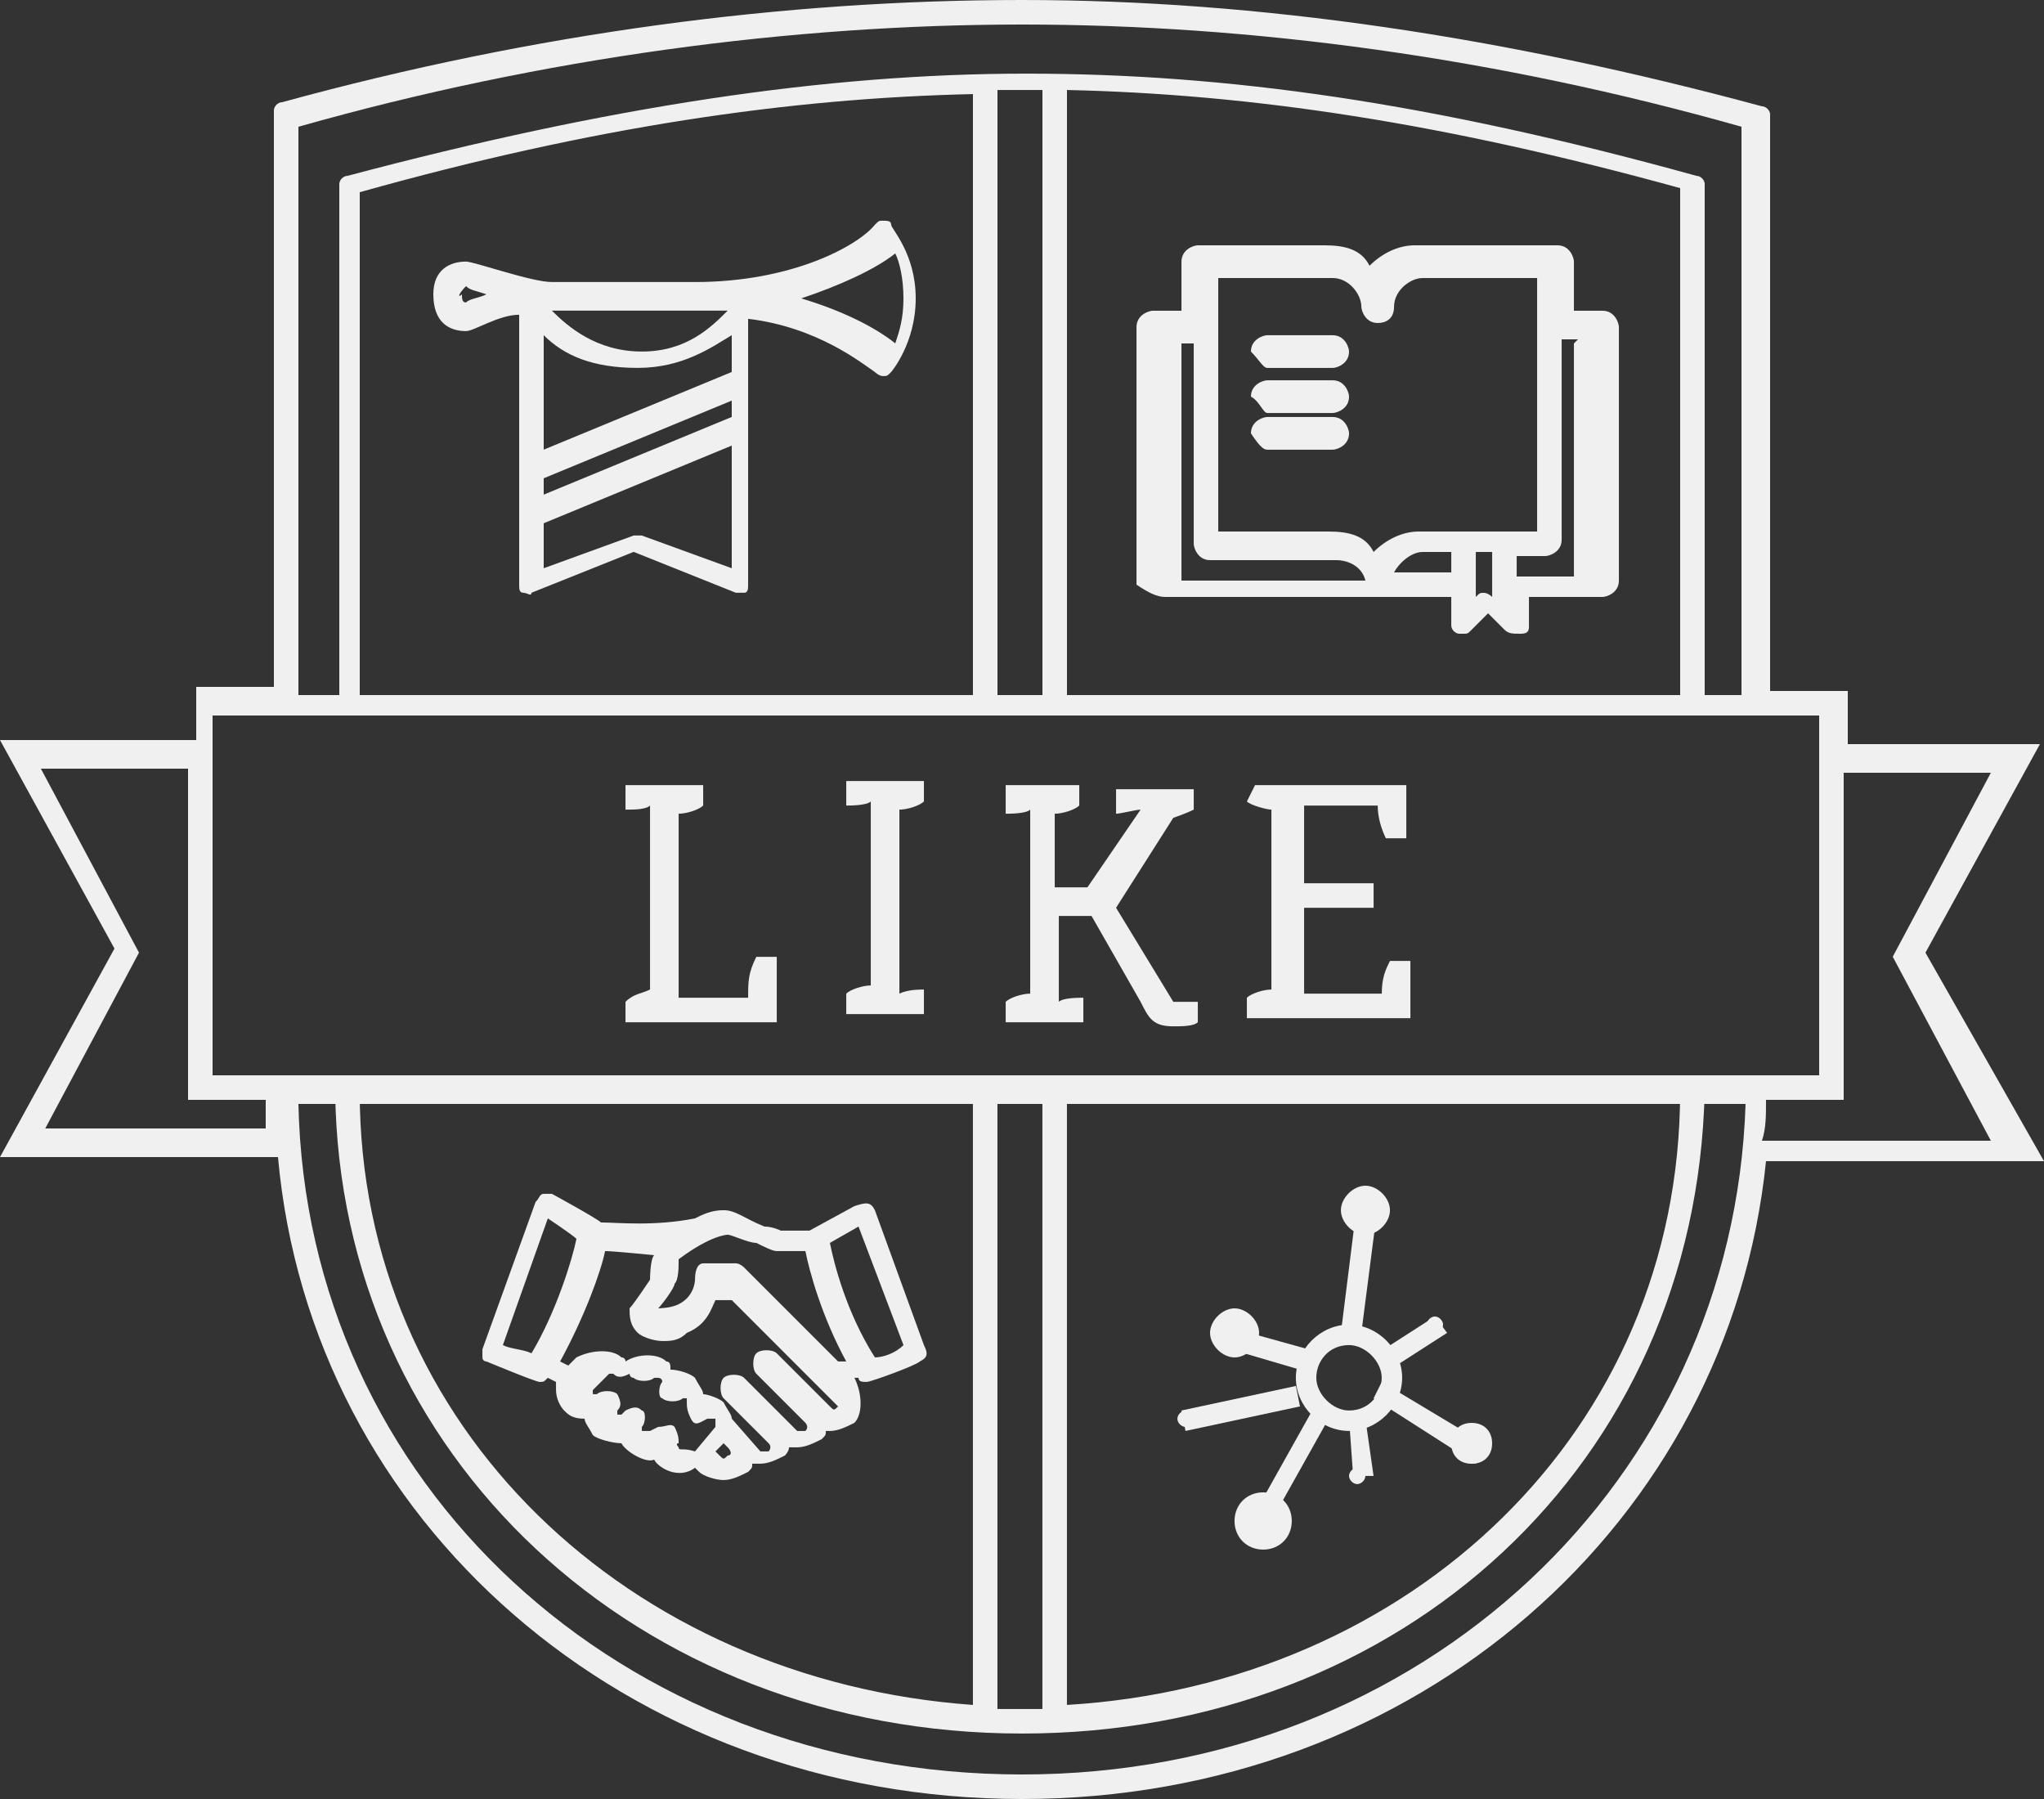
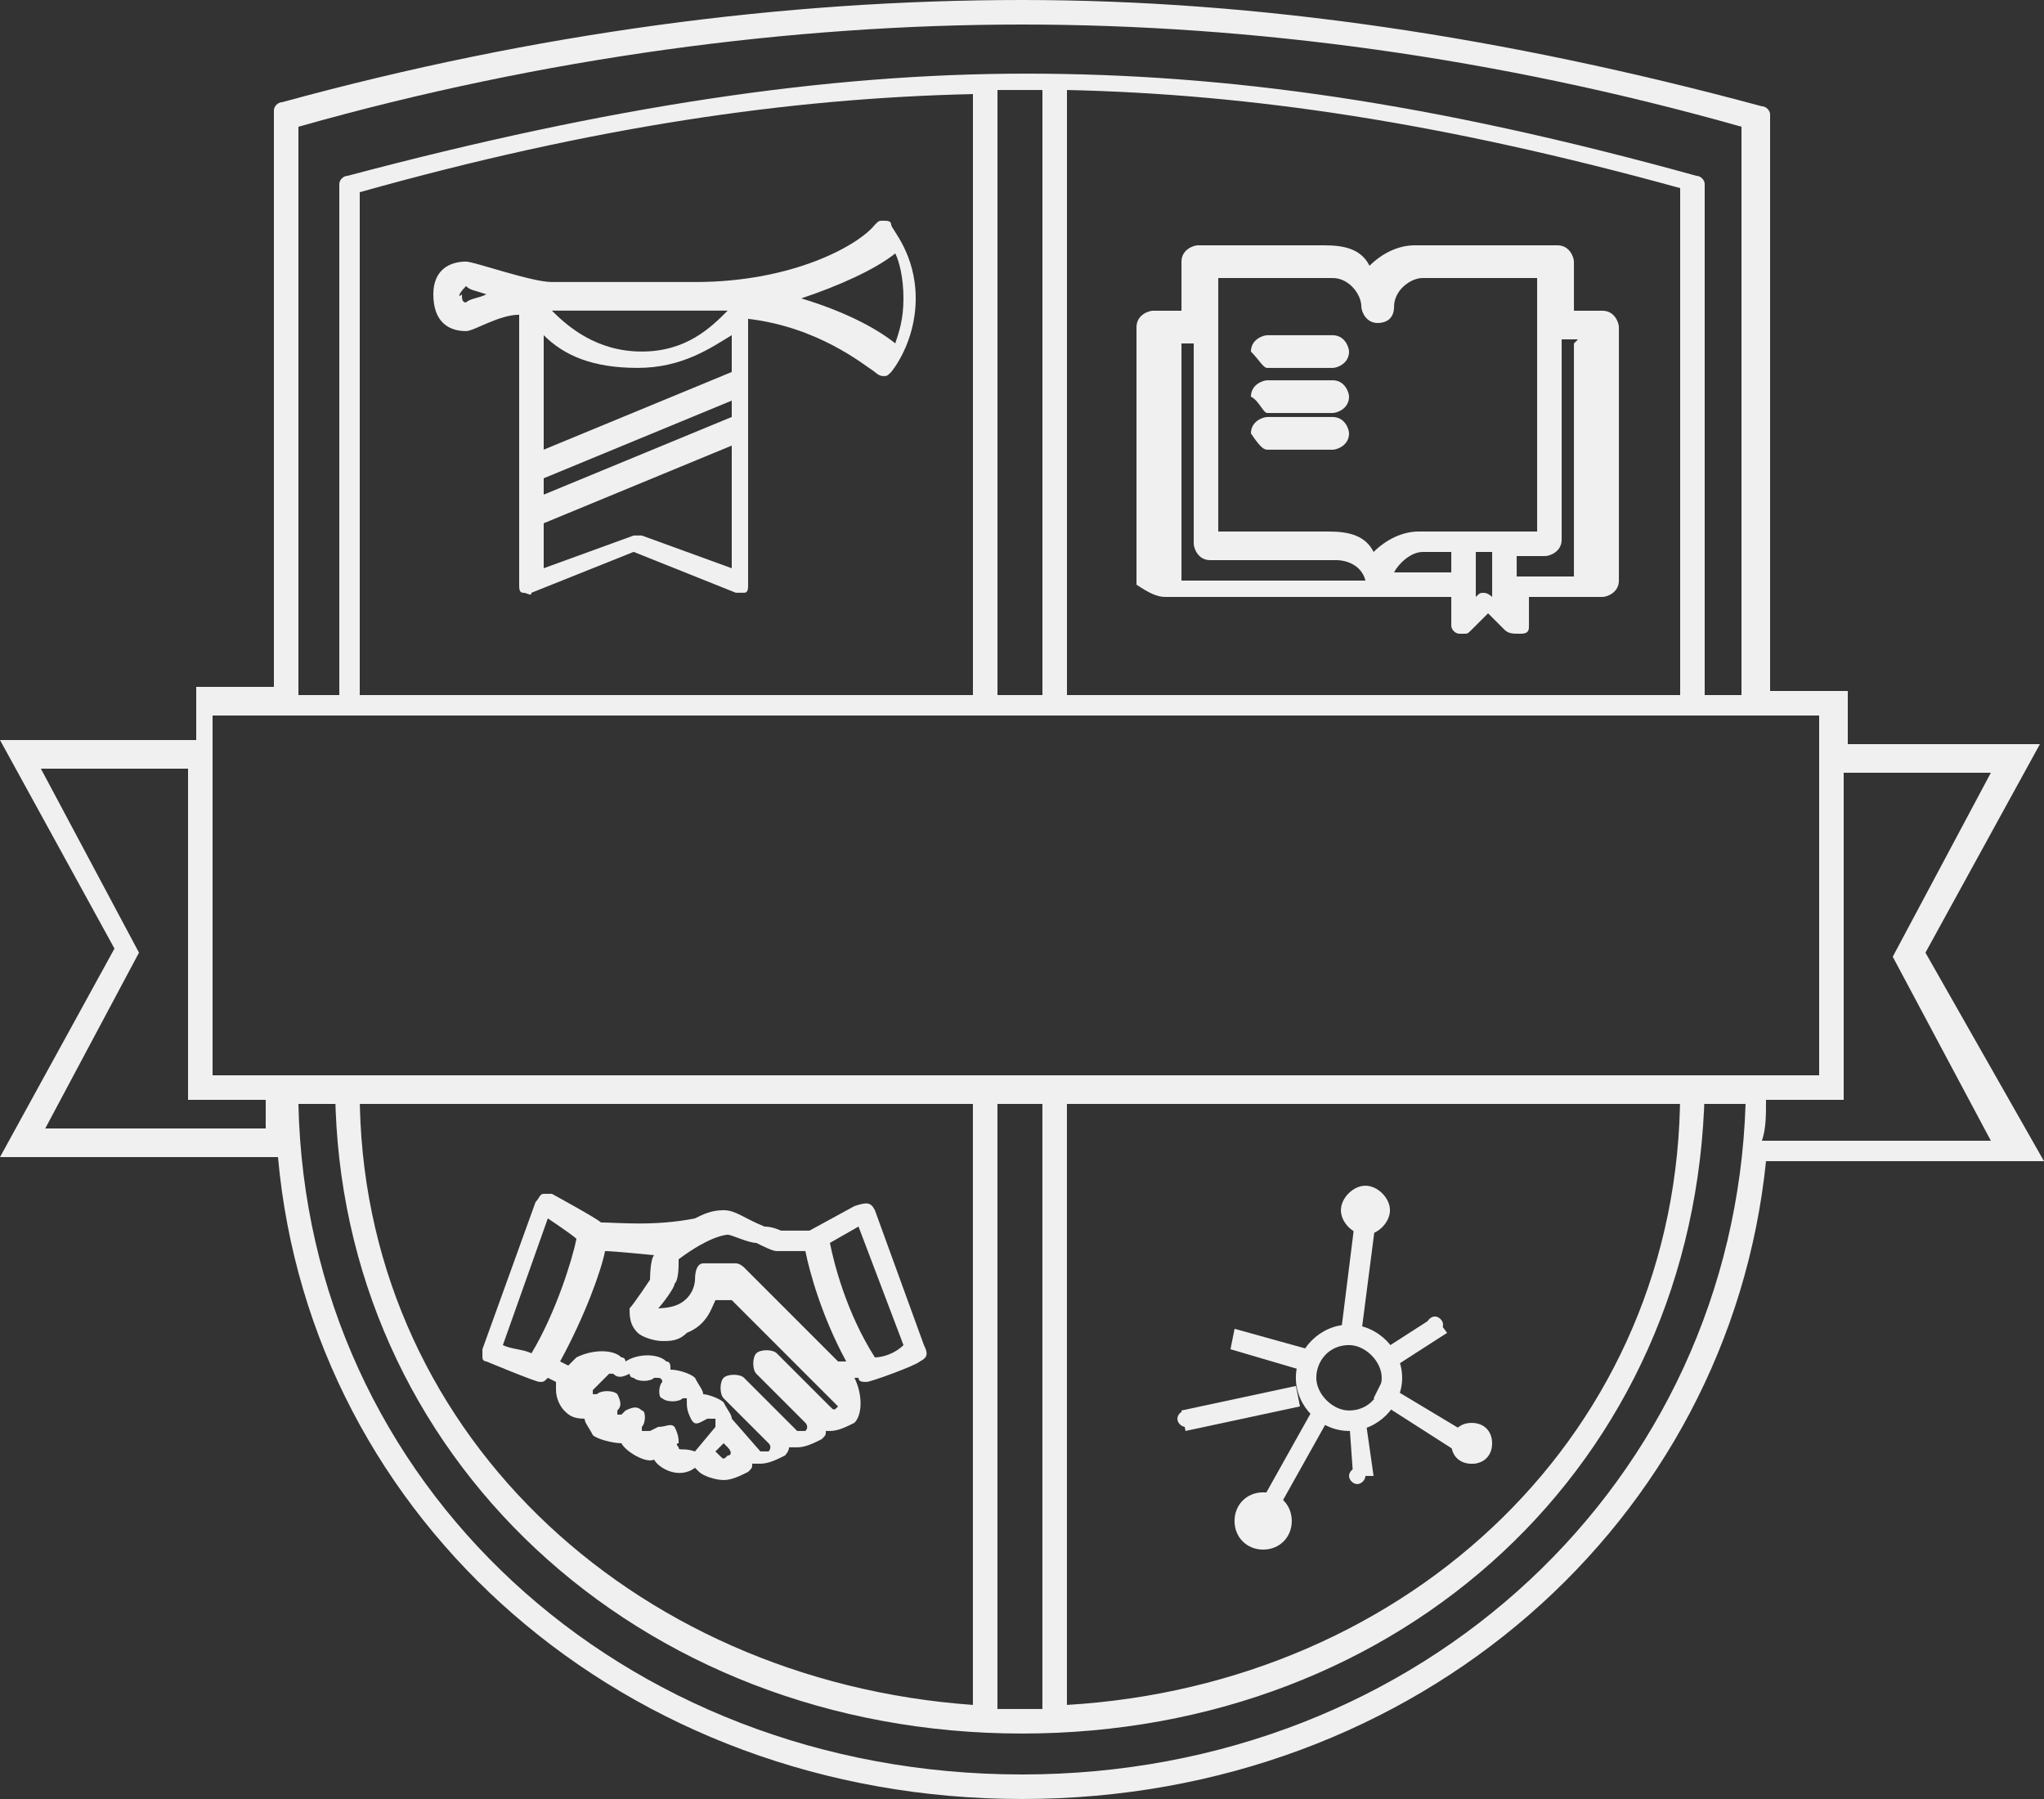
<svg xmlns="http://www.w3.org/2000/svg" width="50" height="44" viewBox="0 0 50 44" fill="none">
  <rect x="0" y="0" width="50" height="44" fill="#333333" stroke="none" />
  <path d="M31 8.999H32.6C32.7 8.999 33 8.899 33 8.599C33 8.499 32.9 8.199 32.6 8.199H31C30.9 8.199 30.6 8.299 30.6 8.599C30.8 8.799 30.9 8.999 31 8.999Z" fill="#F0F0F0" />
  <path d="M31 10.101H32.6C32.7 10.101 33 10.001 33 9.701C33 9.601 32.9 9.301 32.6 9.301H31C30.9 9.301 30.6 9.401 30.6 9.701C30.8 9.801 30.9 10.101 31 10.101Z" fill="#F0F0F0" />
  <path d="M31 10.999H32.6C32.7 10.999 33 10.899 33 10.599C33 10.499 32.9 10.199 32.6 10.199H31C30.9 10.199 30.6 10.299 30.6 10.599C30.8 10.899 30.9 10.999 31 10.999Z" fill="#F0F0F0" />
  <path d="M28.501 14.6H35.501V15.3C35.501 15.4 35.601 15.5 35.701 15.5H35.801C35.901 15.5 35.901 15.5 36.001 15.4L36.401 15L36.801 15.4C36.901 15.5 37.001 15.5 37.201 15.5C37.401 15.5 37.401 15.4 37.401 15.3V14.6H39.201C39.301 14.6 39.601 14.5 39.601 14.2V8C39.601 7.9 39.501 7.6 39.201 7.6H38.501V6.4C38.501 6.3 38.401 6 38.101 6H34.601C34.201 6 33.801 6.2 33.501 6.5C33.301 6.1 32.901 6 32.401 6H29.301C29.201 6 28.901 6.1 28.901 6.4V7.6H28.201C28.101 7.6 27.801 7.7 27.801 8V14.3C28.101 14.5 28.301 14.6 28.501 14.6ZM34.101 14C34.201 13.8 34.501 13.5 34.801 13.5H35.501V14H34.101ZM36.501 14.6C36.501 14.6 36.401 14.5 36.301 14.5C36.201 14.5 36.201 14.5 36.101 14.6V13.5H36.501V14.6V14.6ZM38.501 8.4V14.1H37.101V13.6H37.801C37.901 13.6 38.201 13.5 38.201 13.2V8.3H38.601L38.501 8.4ZM29.801 6.8H32.601C33.001 6.8 33.301 7.2 33.301 7.5C33.301 7.6 33.401 7.9 33.701 7.9C33.901 7.9 34.101 7.8 34.101 7.5C34.101 7.1 34.501 6.8 34.801 6.8H37.601V13H34.701C34.301 13 33.901 13.2 33.601 13.5C33.401 13.1 33.001 13 32.501 13H29.801V6.8ZM28.701 8.4H29.201V13.3C29.201 13.4 29.301 13.7 29.601 13.7H32.701C32.901 13.7 33.301 13.8 33.401 14.2H28.901V8.4H28.701Z" fill="#F0F0F0" />
  <path d="M21.401 29.599C21.301 29.399 21.201 29.399 20.901 29.499L19.801 30.099C19.401 30.099 19.101 30.099 19.101 30.099C19.101 30.099 18.901 29.999 18.701 29.999C18.201 29.799 18.001 29.599 17.701 29.599C17.401 29.599 17.201 29.699 17.001 29.799C16.001 29.999 15.101 29.899 14.701 29.899C14.601 29.799 13.501 29.199 13.501 29.199C13.401 29.199 13.401 29.199 13.301 29.199C13.201 29.199 13.201 29.299 13.101 29.399L11.801 32.999C11.801 33.099 11.801 33.099 11.801 33.199C11.801 33.299 11.901 33.299 11.901 33.299C11.901 33.299 13.101 33.799 13.201 33.799C13.301 33.799 13.301 33.799 13.401 33.699L13.601 33.799C13.601 33.899 13.601 33.899 13.601 33.999C13.601 34.199 13.701 34.399 13.801 34.499C13.901 34.599 14.001 34.699 14.301 34.699C14.301 34.799 14.401 34.899 14.501 35.099C14.601 35.199 15.001 35.299 15.201 35.299C15.301 35.499 15.801 35.799 16.001 35.699C16.101 35.899 16.601 36.199 17.001 35.899L17.101 35.999C17.201 36.099 17.501 36.199 17.701 36.199C17.901 36.199 18.101 36.099 18.301 35.999C18.401 35.899 18.401 35.899 18.401 35.799C18.501 35.799 18.501 35.799 18.601 35.799C18.801 35.799 19.001 35.699 19.201 35.599C19.201 35.599 19.301 35.499 19.301 35.399C19.401 35.399 19.501 35.399 19.501 35.399C19.701 35.399 19.901 35.299 20.101 35.199C20.201 35.099 20.201 35.099 20.201 34.999H20.301C20.501 34.999 20.701 34.899 20.901 34.799C21.101 34.599 21.101 34.099 20.901 33.699C20.901 33.699 20.901 33.699 21.001 33.699C21.001 33.799 21.101 33.799 21.201 33.799C21.301 33.799 22.401 33.399 22.501 33.299C22.701 33.199 22.701 33.099 22.601 32.899L21.401 29.599ZM13.401 29.799C13.401 29.799 14.001 30.199 14.101 30.299C14.001 30.799 13.601 32.099 13.001 33.099C12.801 32.999 12.501 32.999 12.301 32.899L13.401 29.799ZM16.601 35.399C16.601 35.399 16.501 35.299 16.601 35.299C16.601 35.199 16.601 35.099 16.501 34.899C16.401 34.799 16.301 34.899 16.101 34.899L15.901 34.999H15.701V34.899C15.801 34.799 15.801 34.499 15.701 34.499C15.601 34.399 15.501 34.399 15.301 34.499L15.201 34.599H15.101V34.499C15.201 34.399 15.201 34.299 15.101 34.099C15.001 33.999 14.701 33.999 14.601 34.099H14.501V33.999L14.901 33.599H15.001C15.101 33.699 15.201 33.699 15.401 33.599C15.401 33.599 15.401 33.699 15.501 33.699C15.601 33.799 15.901 33.799 16.001 33.699H16.101C16.101 33.699 16.201 33.699 16.201 33.799C16.101 33.899 16.101 34.199 16.201 34.199C16.301 34.299 16.601 34.299 16.701 34.199H16.801V34.299C16.801 34.399 16.801 34.499 16.901 34.699C17.001 34.899 17.101 34.799 17.301 34.699C17.401 34.699 17.501 34.699 17.501 34.699C17.501 34.699 17.501 34.799 17.501 34.899L17.001 35.499C16.701 35.399 16.601 35.499 16.601 35.399ZM17.801 35.599C17.701 35.699 17.701 35.699 17.601 35.599L17.501 35.499L17.701 35.299L17.801 35.399C17.901 35.499 17.901 35.599 17.801 35.599ZM20.501 34.399C20.401 34.499 20.401 34.499 20.301 34.399L19.001 33.099C18.901 32.999 18.601 32.999 18.501 33.099C18.401 33.199 18.401 33.499 18.501 33.599L19.701 34.799C19.701 34.799 19.801 34.899 19.701 34.999C19.701 34.999 19.601 34.999 19.501 34.999L18.201 33.699C18.101 33.599 17.801 33.599 17.701 33.699C17.601 33.799 17.601 34.099 17.701 34.199L18.801 35.299C18.901 35.399 18.801 35.499 18.801 35.499C18.801 35.499 18.701 35.499 18.601 35.499L17.901 34.699C17.901 34.599 17.801 34.499 17.701 34.299C17.601 34.199 17.301 34.099 17.201 34.099C17.201 33.999 17.101 33.899 17.001 33.699C16.901 33.599 16.601 33.499 16.401 33.499C16.401 33.399 16.401 33.299 16.301 33.299C16.101 33.099 15.601 33.099 15.301 33.299C15.301 33.299 15.301 33.199 15.201 33.199C15.001 32.999 14.501 32.999 14.101 33.199L13.901 33.399L13.701 33.299C14.301 32.199 14.701 31.099 14.801 30.599C15.001 30.599 16.001 30.699 16.001 30.699C15.901 30.799 15.901 31.299 15.901 31.299C15.901 31.299 15.501 31.899 15.401 31.999C15.401 32.199 15.401 32.399 15.601 32.599C15.701 32.699 16.001 32.799 16.201 32.799C16.401 32.799 16.601 32.799 16.801 32.599C17.301 32.399 17.401 31.999 17.501 31.799H17.901L20.501 34.399C20.501 34.399 20.501 34.299 20.501 34.399ZM20.501 33.299L18.201 30.999C18.201 30.999 18.101 30.899 18.001 30.899C17.801 30.899 17.201 30.899 17.201 30.899C17.101 30.899 17.001 30.999 17.001 31.299C17.001 31.299 17.001 31.699 16.601 31.899C16.401 31.999 16.101 31.999 16.101 31.999C16.201 31.899 16.501 31.499 16.501 31.399C16.601 31.299 16.601 30.999 16.601 30.799C17.401 30.199 17.801 30.199 17.801 30.199C17.901 30.199 18.301 30.399 18.501 30.399C18.701 30.499 18.901 30.599 19.001 30.599C19.101 30.599 19.501 30.599 19.701 30.599C19.801 31.099 20.101 32.199 20.701 33.299H20.501ZM21.401 33.199C20.701 32.099 20.401 30.899 20.301 30.399L21.001 29.999L22.101 32.899C21.901 33.099 21.601 33.199 21.401 33.199Z" fill="#F0F0F0" />
  <path d="M11.4 8.098C11.6 8.098 12.2 7.698 12.7 7.698V14.298C12.7 14.398 12.7 14.498 12.8 14.498C12.9 14.498 13 14.598 13 14.498L15.5 13.498L18 14.498H18.1H18.2C18.3 14.498 18.3 14.398 18.3 14.298V7.798C20 7.998 21.1 8.898 21.4 9.098C21.4 9.098 21.5 9.198 21.6 9.198C21.7 9.198 21.7 9.198 21.8 9.098C21.8 9.098 22.4 8.398 22.4 7.298C22.4 6.198 21.8 5.598 21.8 5.498C21.8 5.398 21.7 5.398 21.6 5.398C21.5 5.398 21.5 5.398 21.4 5.498C21 5.998 19.4 6.898 17 6.898H13.5C13 6.898 11.6 6.398 11.4 6.398C11 6.398 10.6 6.598 10.6 7.198C10.6 7.898 11 8.098 11.4 8.098ZM13.3 11.698L17.9 9.798V10.198L13.3 12.098V11.698V11.698ZM17.9 9.098L13.3 10.998V8.198C13.8 8.698 14.5 8.998 15.6 8.998C16.7 8.998 17.4 8.498 17.9 8.198V9.098ZM15.7 13.098C15.6 13.098 15.6 13.098 15.5 13.098L13.3 13.898V12.798L17.9 10.898V13.898L15.7 13.098ZM21.9 6.198C22 6.398 22.1 6.798 22.1 7.298C22.1 7.798 22 8.098 21.9 8.398C21.4 7.998 20.6 7.598 19.6 7.298C20.5 6.998 21.4 6.598 21.9 6.198ZM17.8 7.598C17.4 7.998 16.8 8.598 15.7 8.598C14.6 8.598 13.9 7.998 13.5 7.598C13.5 7.598 17.4 7.598 17.8 7.598ZM11.4 6.998C11.5 7.098 11.6 7.098 11.9 7.198C11.7 7.298 11.5 7.298 11.4 7.398C11.3 7.398 11.3 7.298 11.3 7.198C11.2 7.298 11.2 7.198 11.4 6.998Z" fill="#F0F0F0" />
  <path d="M8.8 17.301V4.701C14.5 3.101 19.3 2.401 23.8 2.301V17.301H24.4V2.201C24.6 2.201 24.8 2.201 25 2.201C25.1 2.201 25.4 2.201 25.5 2.201V17.301H26.1V2.201C30.6 2.301 35.3 3.001 41.1 4.601V17.201H41.7V4.501C41.7 4.401 41.6 4.301 41.5 4.301C35 2.501 30 1.801 25.1 1.801C20.2 1.801 14.9 2.601 8.5 4.301C8.4 4.301 8.3 4.401 8.3 4.501V17.301C8.2 17.301 8.8 17.301 8.8 17.301Z" fill="#F0F0F0" />
  <path d="M41.099 26.699C41.099 34.999 34.499 41.199 26.099 41.699V26.699H25.499V41.799C25.399 41.799 25.099 41.799 24.999 41.799C24.799 41.799 24.599 41.799 24.399 41.799V26.699H23.799V41.699C15.399 41.099 8.799 34.899 8.799 26.699H8.199C8.299 35.599 15.599 42.399 24.999 42.399C34.299 42.399 41.499 35.799 41.699 26.699H41.099V26.699Z" fill="#F0F0F0" />
  <path d="M47.1 23.3L49.9 18.2H45.2V16.9H43.3V2.8C43.3 2.7 43.2 2.6 43.1 2.6C36.8 0.9 30.8 0 25 0C19.2 0 13.1 0.8 6.9 2.5C6.8 2.5 6.7 2.6 6.7 2.7V16.8H4.8V18.1H0L2.8 23.2L0 28.3H6.8C7.6 37.2 15.3 44 25 44C34.7 44 42.3 37.2 43.2 28.4H50L47.1 23.3ZM7.3 3.1C13.3 1.4 19.4 0.6 25 0.6C30.6 0.6 36.6 1.4 42.6 3.1V17H7.3V3.1ZM5.2 17.5H44.5V26.3H5.2V17.5ZM1 27.8L3.4 23.3L1 18.8H4.6V26.9H6.5C6.5 27.1 6.5 27.4 6.5 27.6H1V27.8ZM25 43.4C15.2 43.4 7.5 36.3 7.3 27H42.7C42.4 36.2 34.8 43.4 25 43.4ZM43.2 26.9H45.1V18.9H48.7L46.3 23.4L48.7 27.9H43.1C43.2 27.6 43.2 27.3 43.2 26.9Z" fill="#F0F0F0" />
-   <path d="M30.701 19.202H34.401V20.502H33.901C33.801 20.302 33.701 20.002 33.701 19.702H31.901V21.602H33.601V22.202H31.901V24.302H33.801C33.801 23.902 33.901 23.702 34.001 23.502H34.501V24.902H30.501V24.402C30.601 24.302 30.901 24.202 31.101 24.202V19.802C31.001 19.802 30.601 19.702 30.501 19.602L30.701 19.202ZM24.601 19.202H26.401V19.702C26.301 19.802 26.001 19.902 25.801 19.902V21.702H26.601L27.901 19.802C27.801 19.802 27.401 19.902 27.301 19.902V19.302H29.201V19.802C29.001 19.902 28.701 20.002 28.701 20.002L27.301 22.202L28.701 24.502H29.301V25.002C29.201 25.102 28.901 25.102 28.701 25.102C28.201 25.102 28.101 24.902 27.901 24.502L26.701 22.402H25.901V24.502C26.001 24.402 26.401 24.402 26.501 24.402V25.002H24.601V24.502C24.701 24.402 25.001 24.302 25.201 24.302V19.802C25.101 19.902 24.701 19.902 24.601 19.902V19.202ZM22.001 19.802V24.302C22.201 24.202 22.501 24.202 22.601 24.202V24.802H20.701V24.302C20.801 24.202 21.101 24.102 21.301 24.102V19.602C21.201 19.702 20.801 19.702 20.701 19.702V19.102H22.601V19.602C22.501 19.702 22.201 19.802 22.001 19.802ZM15.901 24.202V19.702C15.801 19.802 15.501 19.802 15.301 19.802V19.202H17.201V19.702C17.101 19.802 16.801 19.902 16.601 19.902V24.402H18.301C18.301 24.002 18.301 23.802 18.501 23.402H19.001V25.002H15.301V24.502C15.501 24.302 15.701 24.302 15.901 24.202Z" fill="#F0F0F0" />
-   <path d="M43.2 16H42.6V16.5H43.2V16Z" fill="#F0F0F0" />
-   <path d="M30.2 33.2C30.5 33.2 30.8 32.9 30.8 32.6C30.8 32.3 30.5 32 30.2 32C29.9 32 29.6 32.3 29.6 32.6C29.6 32.9 29.9 33.2 30.2 33.2Z" fill="#F0F0F0" />
+   <path d="M43.2 16H42.6V16.5V16Z" fill="#F0F0F0" />
  <path d="M33.401 30.2C33.701 30.2 34.001 29.9 34.001 29.6C34.001 29.3 33.701 29 33.401 29C33.101 29 32.801 29.3 32.801 29.6C32.801 29.9 33.101 30.2 33.401 30.2Z" fill="#F0F0F0" />
  <path d="M35.1 32.599C35.2 32.599 35.3 32.499 35.3 32.399C35.3 32.299 35.2 32.199 35.1 32.199C35 32.199 34.9 32.299 34.9 32.399C34.9 32.499 35 32.599 35.1 32.599Z" fill="#F0F0F0" />
  <path d="M29.001 34.9C29.101 34.9 29.201 34.8 29.201 34.7C29.201 34.6 29.101 34.5 29.001 34.5C28.901 34.5 28.801 34.6 28.801 34.7C28.801 34.8 28.901 34.9 29.001 34.9Z" fill="#F0F0F0" />
  <path d="M33.2 36.298C33.3 36.298 33.4 36.198 33.4 36.098C33.4 35.998 33.3 35.898 33.2 35.898C33.1 35.898 33 35.998 33 36.098C33 36.198 33.1 36.298 33.2 36.298Z" fill="#F0F0F0" />
  <path d="M30.899 37.9C31.299 37.9 31.599 37.6 31.599 37.2C31.599 36.8 31.299 36.5 30.899 36.5C30.499 36.5 30.199 36.8 30.199 37.2C30.199 37.6 30.499 37.9 30.899 37.9Z" fill="#F0F0F0" />
  <path d="M36 35.801C36.3 35.801 36.5 35.601 36.5 35.301C36.5 35.001 36.3 34.801 36 34.801C35.7 34.801 35.5 35.001 35.5 35.301C35.5 35.601 35.7 35.801 36 35.801Z" fill="#F0F0F0" />
  <path d="M32.999 34.998C32.299 34.998 31.699 34.398 31.699 33.698C31.699 32.998 32.299 32.398 32.999 32.398C33.699 32.398 34.299 32.998 34.299 33.698C34.299 34.398 33.699 34.998 32.999 34.998ZM32.999 32.898C32.499 32.898 32.199 33.298 32.199 33.698C32.199 34.098 32.599 34.498 32.999 34.498C33.499 34.498 33.799 34.098 33.799 33.698C33.799 33.298 33.399 32.898 32.999 32.898Z" fill="#F0F0F0" />
  <path d="M32.099 34.5L30.699 37L31.099 37.2L32.499 34.7L32.099 34.5Z" fill="#F0F0F0" />
  <path d="M36.1 35.801L33.6 34.201L33.8 33.801L36.3 35.301L36.1 35.801Z" fill="#F0F0F0" />
  <path d="M30.2 32.5L30.1 33L31.8 33.5L32 33L30.2 32.5Z" fill="#F0F0F0" />
  <path d="M33.301 32.598H32.801L33.201 29.398L33.701 29.498L33.301 32.598Z" fill="#F0F0F0" />
  <path d="M35.099 32.199L33.699 33.099L33.999 33.499L35.399 32.599L35.099 32.199Z" fill="#F0F0F0" />
  <path d="M33.1 36.099L33 34.699H33.4L33.6 36.099H33.1Z" fill="#F0F0F0" />
  <path d="M31.7 33.898L28.9 34.498L29 34.998L31.8 34.398L31.7 33.898Z" fill="#F0F0F0" />
</svg>